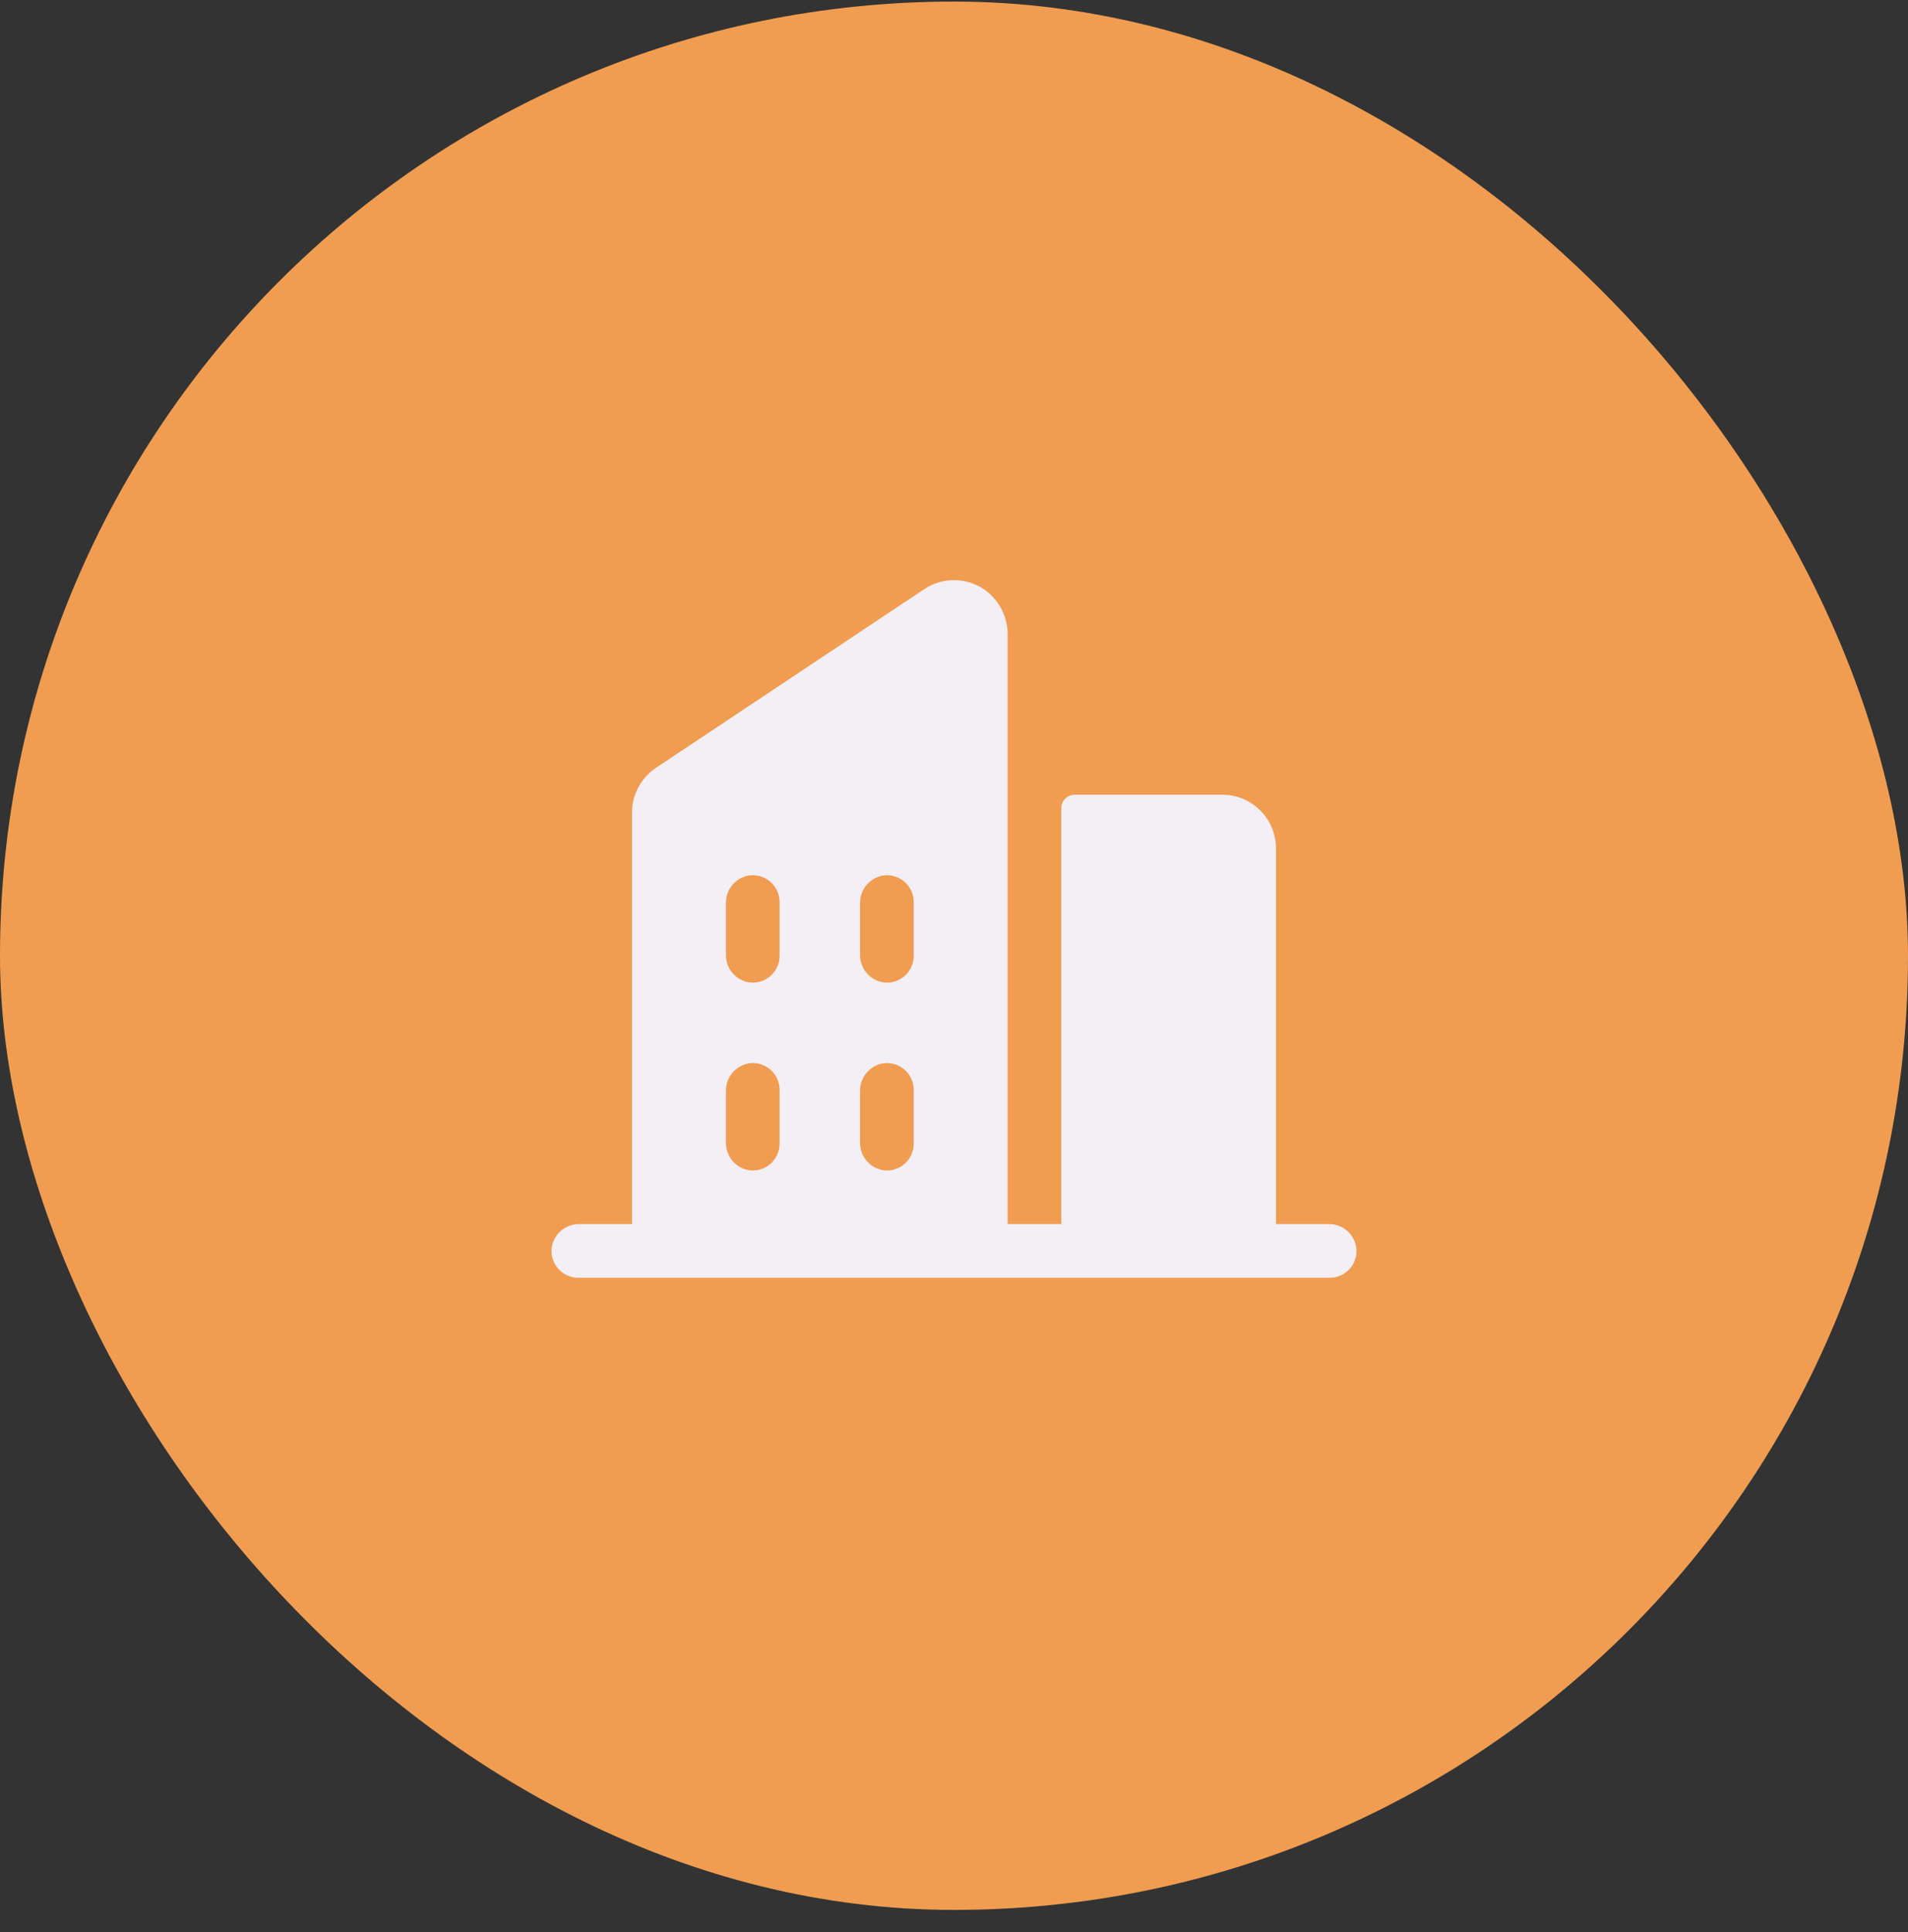
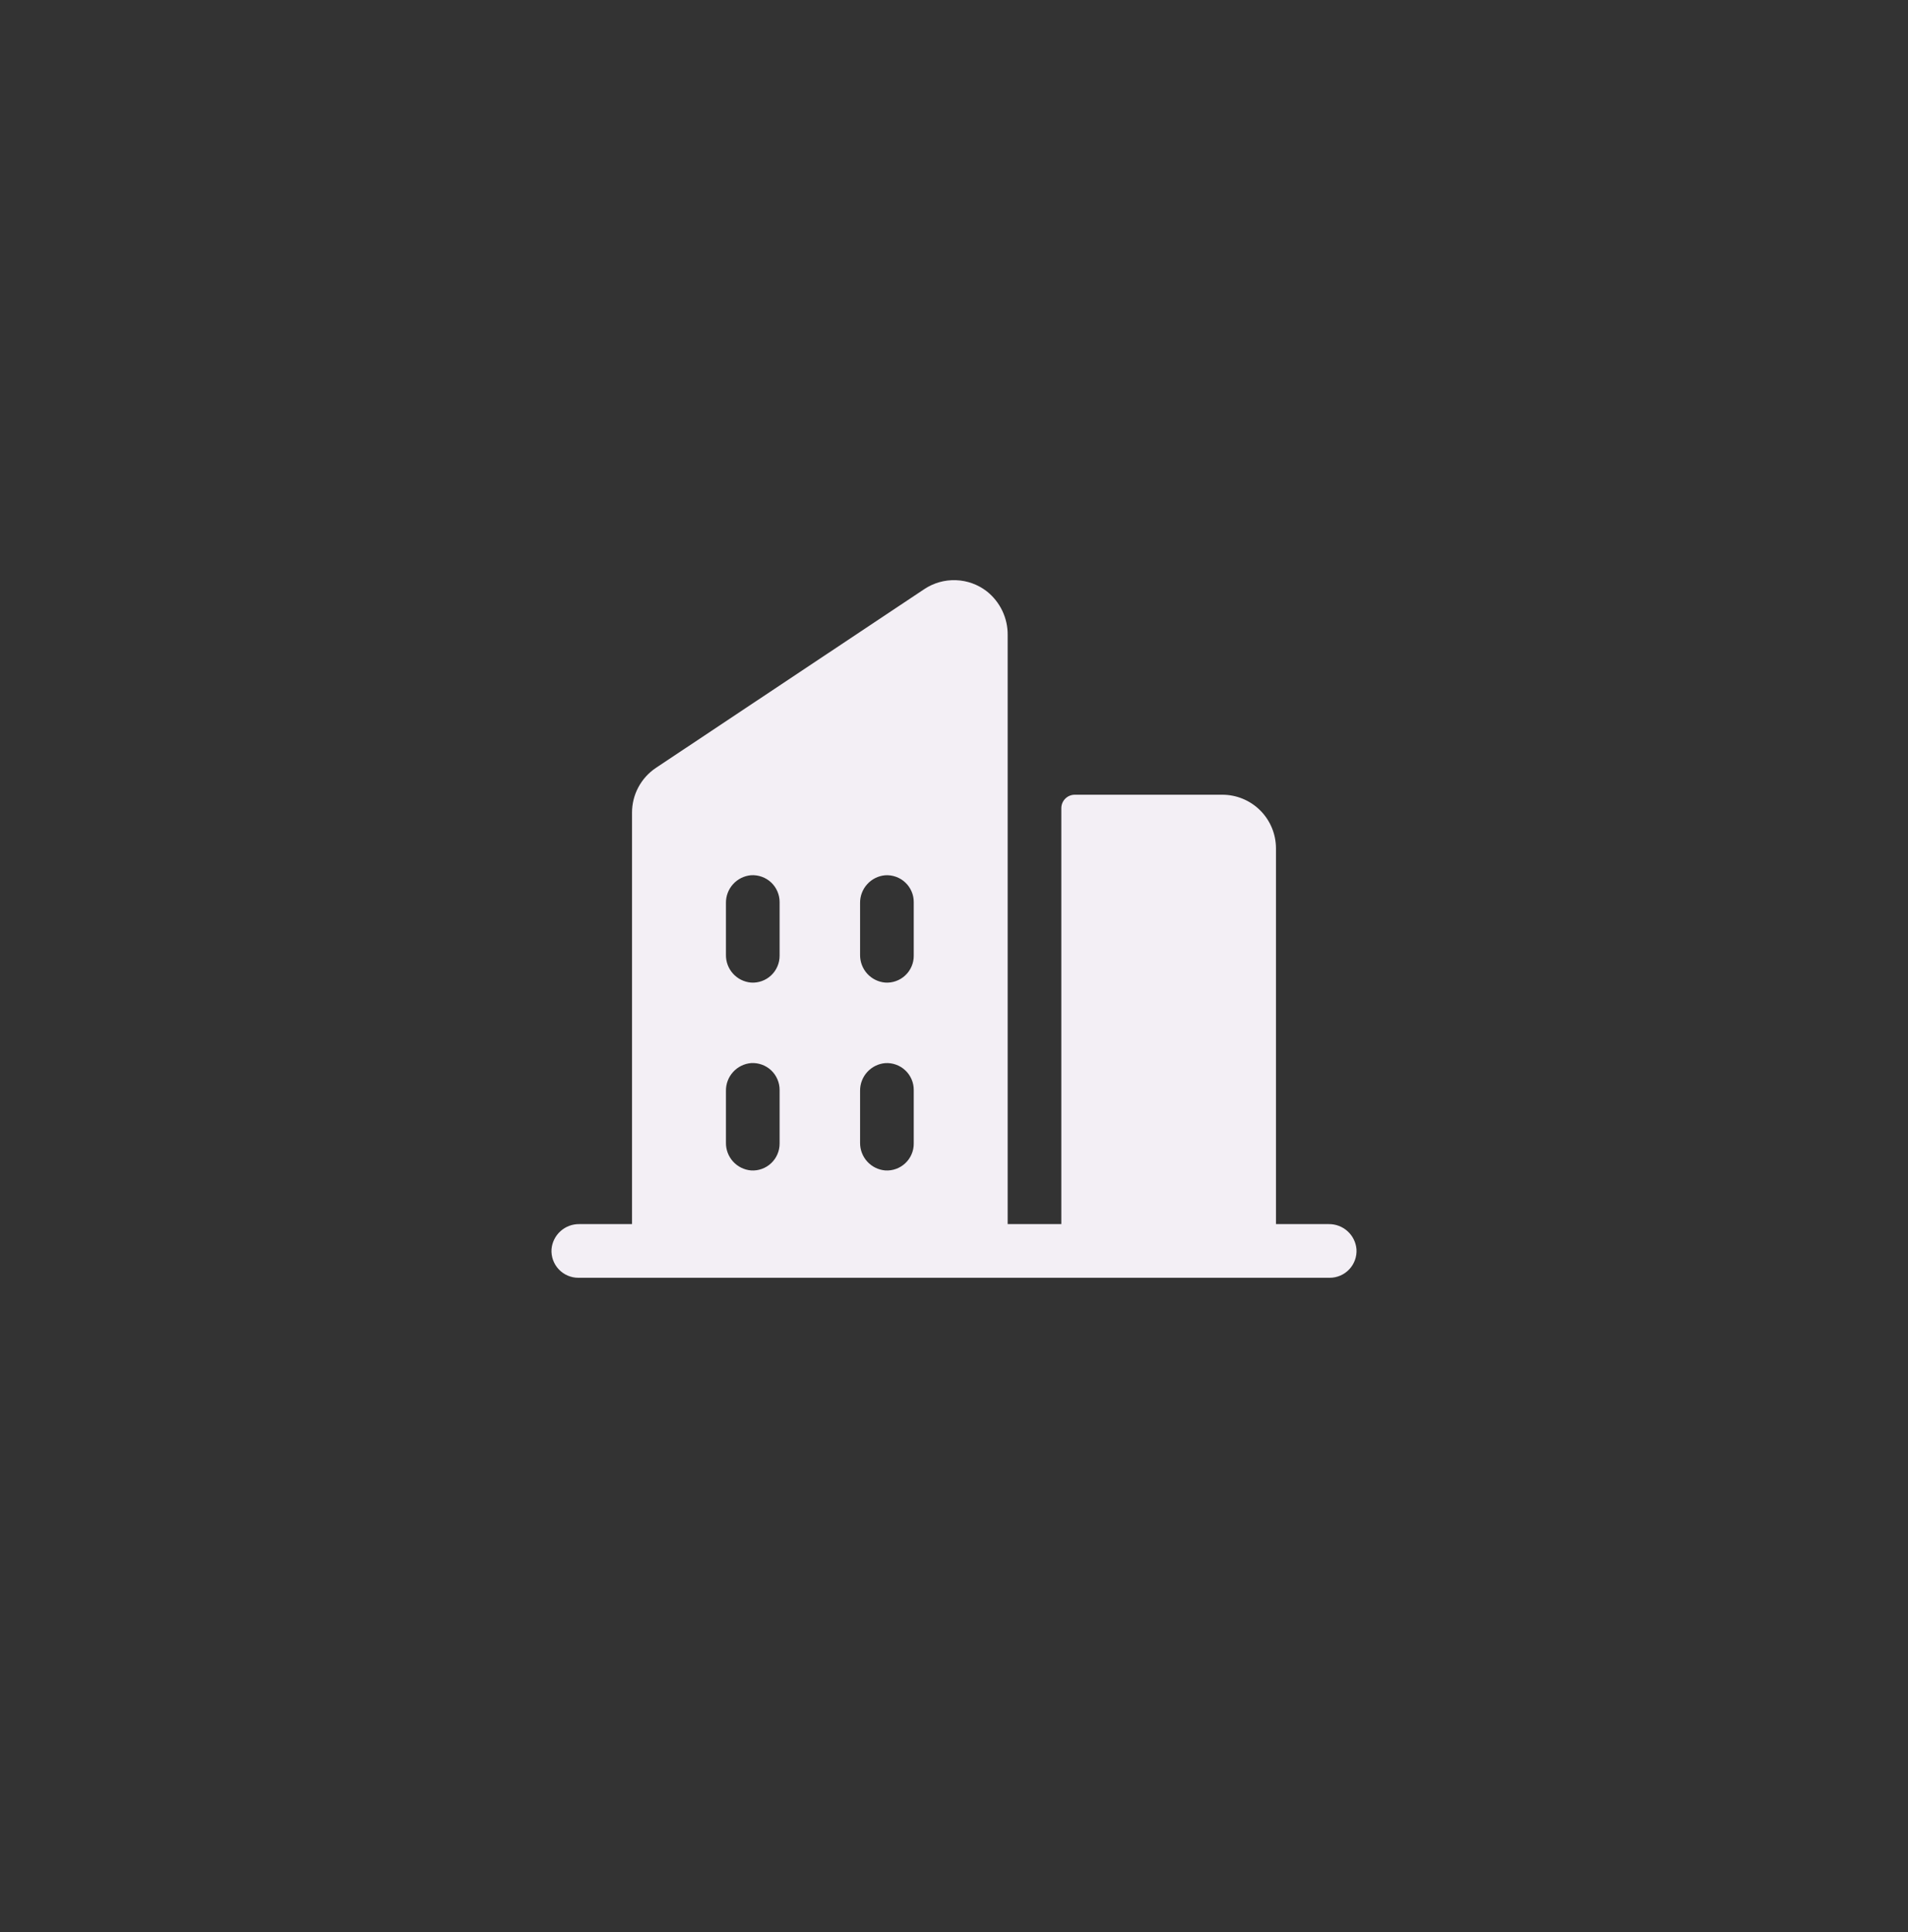
<svg xmlns="http://www.w3.org/2000/svg" width="80" height="81" viewBox="0 0 80 81" fill="none">
  <rect x="0" y="0" width="80" height="81" fill="#333333" stroke="none" />
-   <rect y="0.066" width="80" height="80" rx="40" fill="#F09D51" />
  <path d="M55.712 51.316H53.5V35.566C53.5 34.97 53.263 34.397 52.841 33.975C52.419 33.553 51.847 33.316 51.25 33.316H45.062C44.913 33.316 44.77 33.376 44.665 33.481C44.559 33.587 44.5 33.73 44.5 33.879V51.316H42.25V26.624C42.254 26.273 42.178 25.927 42.028 25.61C41.877 25.293 41.657 25.015 41.384 24.796C41.011 24.505 40.556 24.339 40.083 24.322C39.611 24.304 39.145 24.436 38.751 24.699L27.501 32.191C27.193 32.397 26.94 32.676 26.765 33.004C26.59 33.331 26.499 33.696 26.5 34.067V51.316H24.288C23.997 51.312 23.716 51.418 23.5 51.613C23.284 51.808 23.15 52.077 23.125 52.367C23.115 52.521 23.136 52.675 23.188 52.82C23.24 52.965 23.322 53.099 23.427 53.211C23.532 53.323 23.66 53.413 23.802 53.474C23.943 53.535 24.096 53.567 24.25 53.566H55.75C55.904 53.567 56.057 53.535 56.199 53.474C56.34 53.413 56.468 53.323 56.573 53.211C56.679 53.099 56.76 52.965 56.812 52.82C56.864 52.675 56.885 52.521 56.875 52.367C56.85 52.077 56.716 51.808 56.5 51.613C56.284 51.418 56.003 51.312 55.712 51.316ZM32.688 47.941C32.688 48.096 32.657 48.248 32.595 48.39C32.534 48.531 32.445 48.659 32.332 48.764C32.22 48.87 32.087 48.951 31.941 49.003C31.796 49.055 31.642 49.077 31.488 49.066C31.198 49.041 30.928 48.907 30.734 48.691C30.539 48.475 30.433 48.193 30.438 47.902V45.729C30.434 45.439 30.54 45.157 30.735 44.942C30.929 44.726 31.198 44.592 31.488 44.566C31.642 44.556 31.796 44.578 31.941 44.63C32.087 44.682 32.22 44.763 32.332 44.868C32.445 44.974 32.534 45.101 32.595 45.243C32.657 45.385 32.688 45.537 32.688 45.691V47.941ZM32.688 40.066C32.688 40.221 32.657 40.373 32.595 40.515C32.534 40.656 32.445 40.784 32.332 40.889C32.22 40.995 32.087 41.076 31.941 41.128C31.796 41.18 31.642 41.202 31.488 41.191C31.198 41.166 30.929 41.032 30.734 40.816C30.539 40.6 30.433 40.318 30.438 40.027V37.854C30.434 37.564 30.54 37.282 30.735 37.067C30.929 36.851 31.198 36.717 31.488 36.691C31.642 36.681 31.796 36.703 31.941 36.755C32.087 36.807 32.22 36.888 32.332 36.993C32.445 37.099 32.534 37.226 32.595 37.368C32.657 37.51 32.688 37.662 32.688 37.816V40.066ZM38.312 47.941C38.313 48.096 38.282 48.248 38.22 48.39C38.159 48.531 38.07 48.659 37.957 48.764C37.845 48.87 37.712 48.951 37.566 49.003C37.421 49.055 37.267 49.077 37.113 49.066C36.824 49.041 36.554 48.907 36.36 48.692C36.165 48.477 36.059 48.195 36.062 47.905V45.729C36.059 45.439 36.165 45.158 36.36 44.943C36.555 44.727 36.824 44.593 37.113 44.568C37.267 44.557 37.421 44.579 37.566 44.631C37.712 44.683 37.845 44.764 37.957 44.87C38.07 44.975 38.159 45.103 38.22 45.244C38.282 45.386 38.313 45.538 38.312 45.693V47.941ZM38.312 40.066C38.313 40.221 38.282 40.373 38.22 40.515C38.159 40.656 38.07 40.784 37.957 40.889C37.845 40.995 37.712 41.076 37.566 41.128C37.421 41.18 37.267 41.202 37.113 41.191C36.824 41.166 36.555 41.032 36.36 40.817C36.165 40.601 36.059 40.32 36.062 40.03V37.854C36.059 37.564 36.165 37.283 36.36 37.068C36.555 36.852 36.824 36.718 37.113 36.693C37.267 36.682 37.421 36.704 37.566 36.756C37.712 36.808 37.845 36.889 37.957 36.995C38.07 37.1 38.159 37.228 38.22 37.369C38.282 37.511 38.313 37.663 38.312 37.818V40.066Z" fill="#F3EFF5" />
</svg>